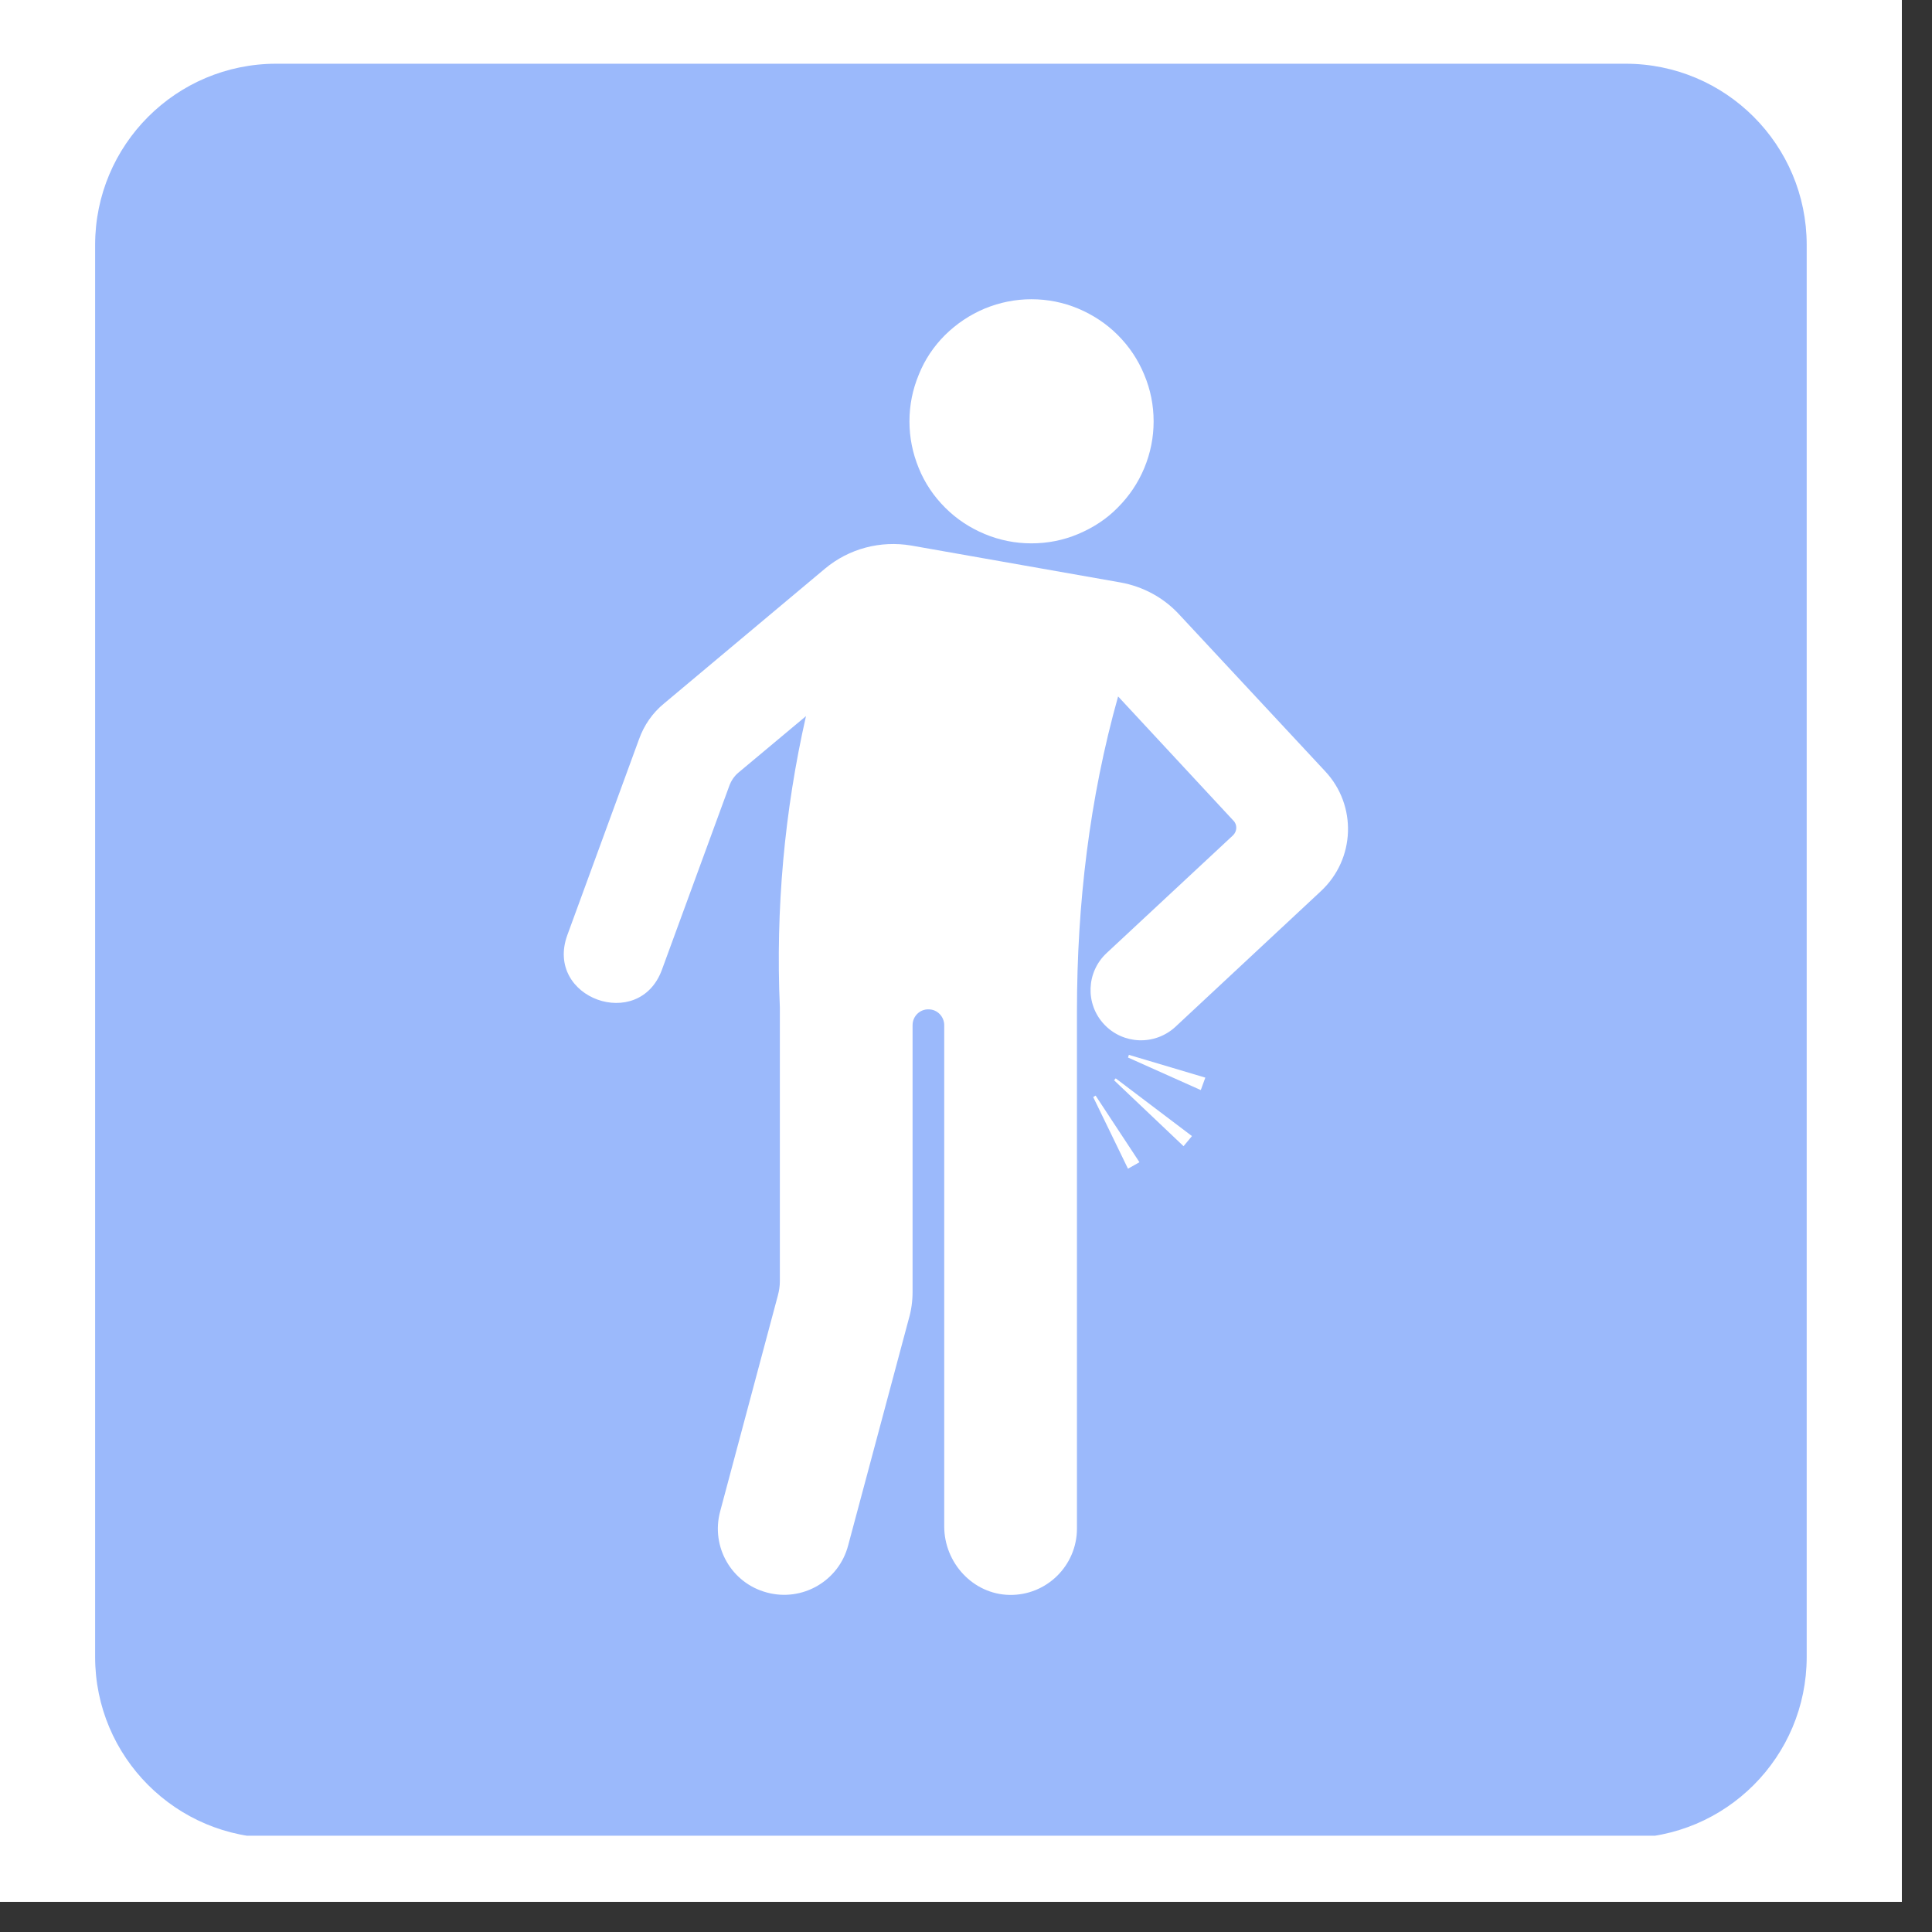
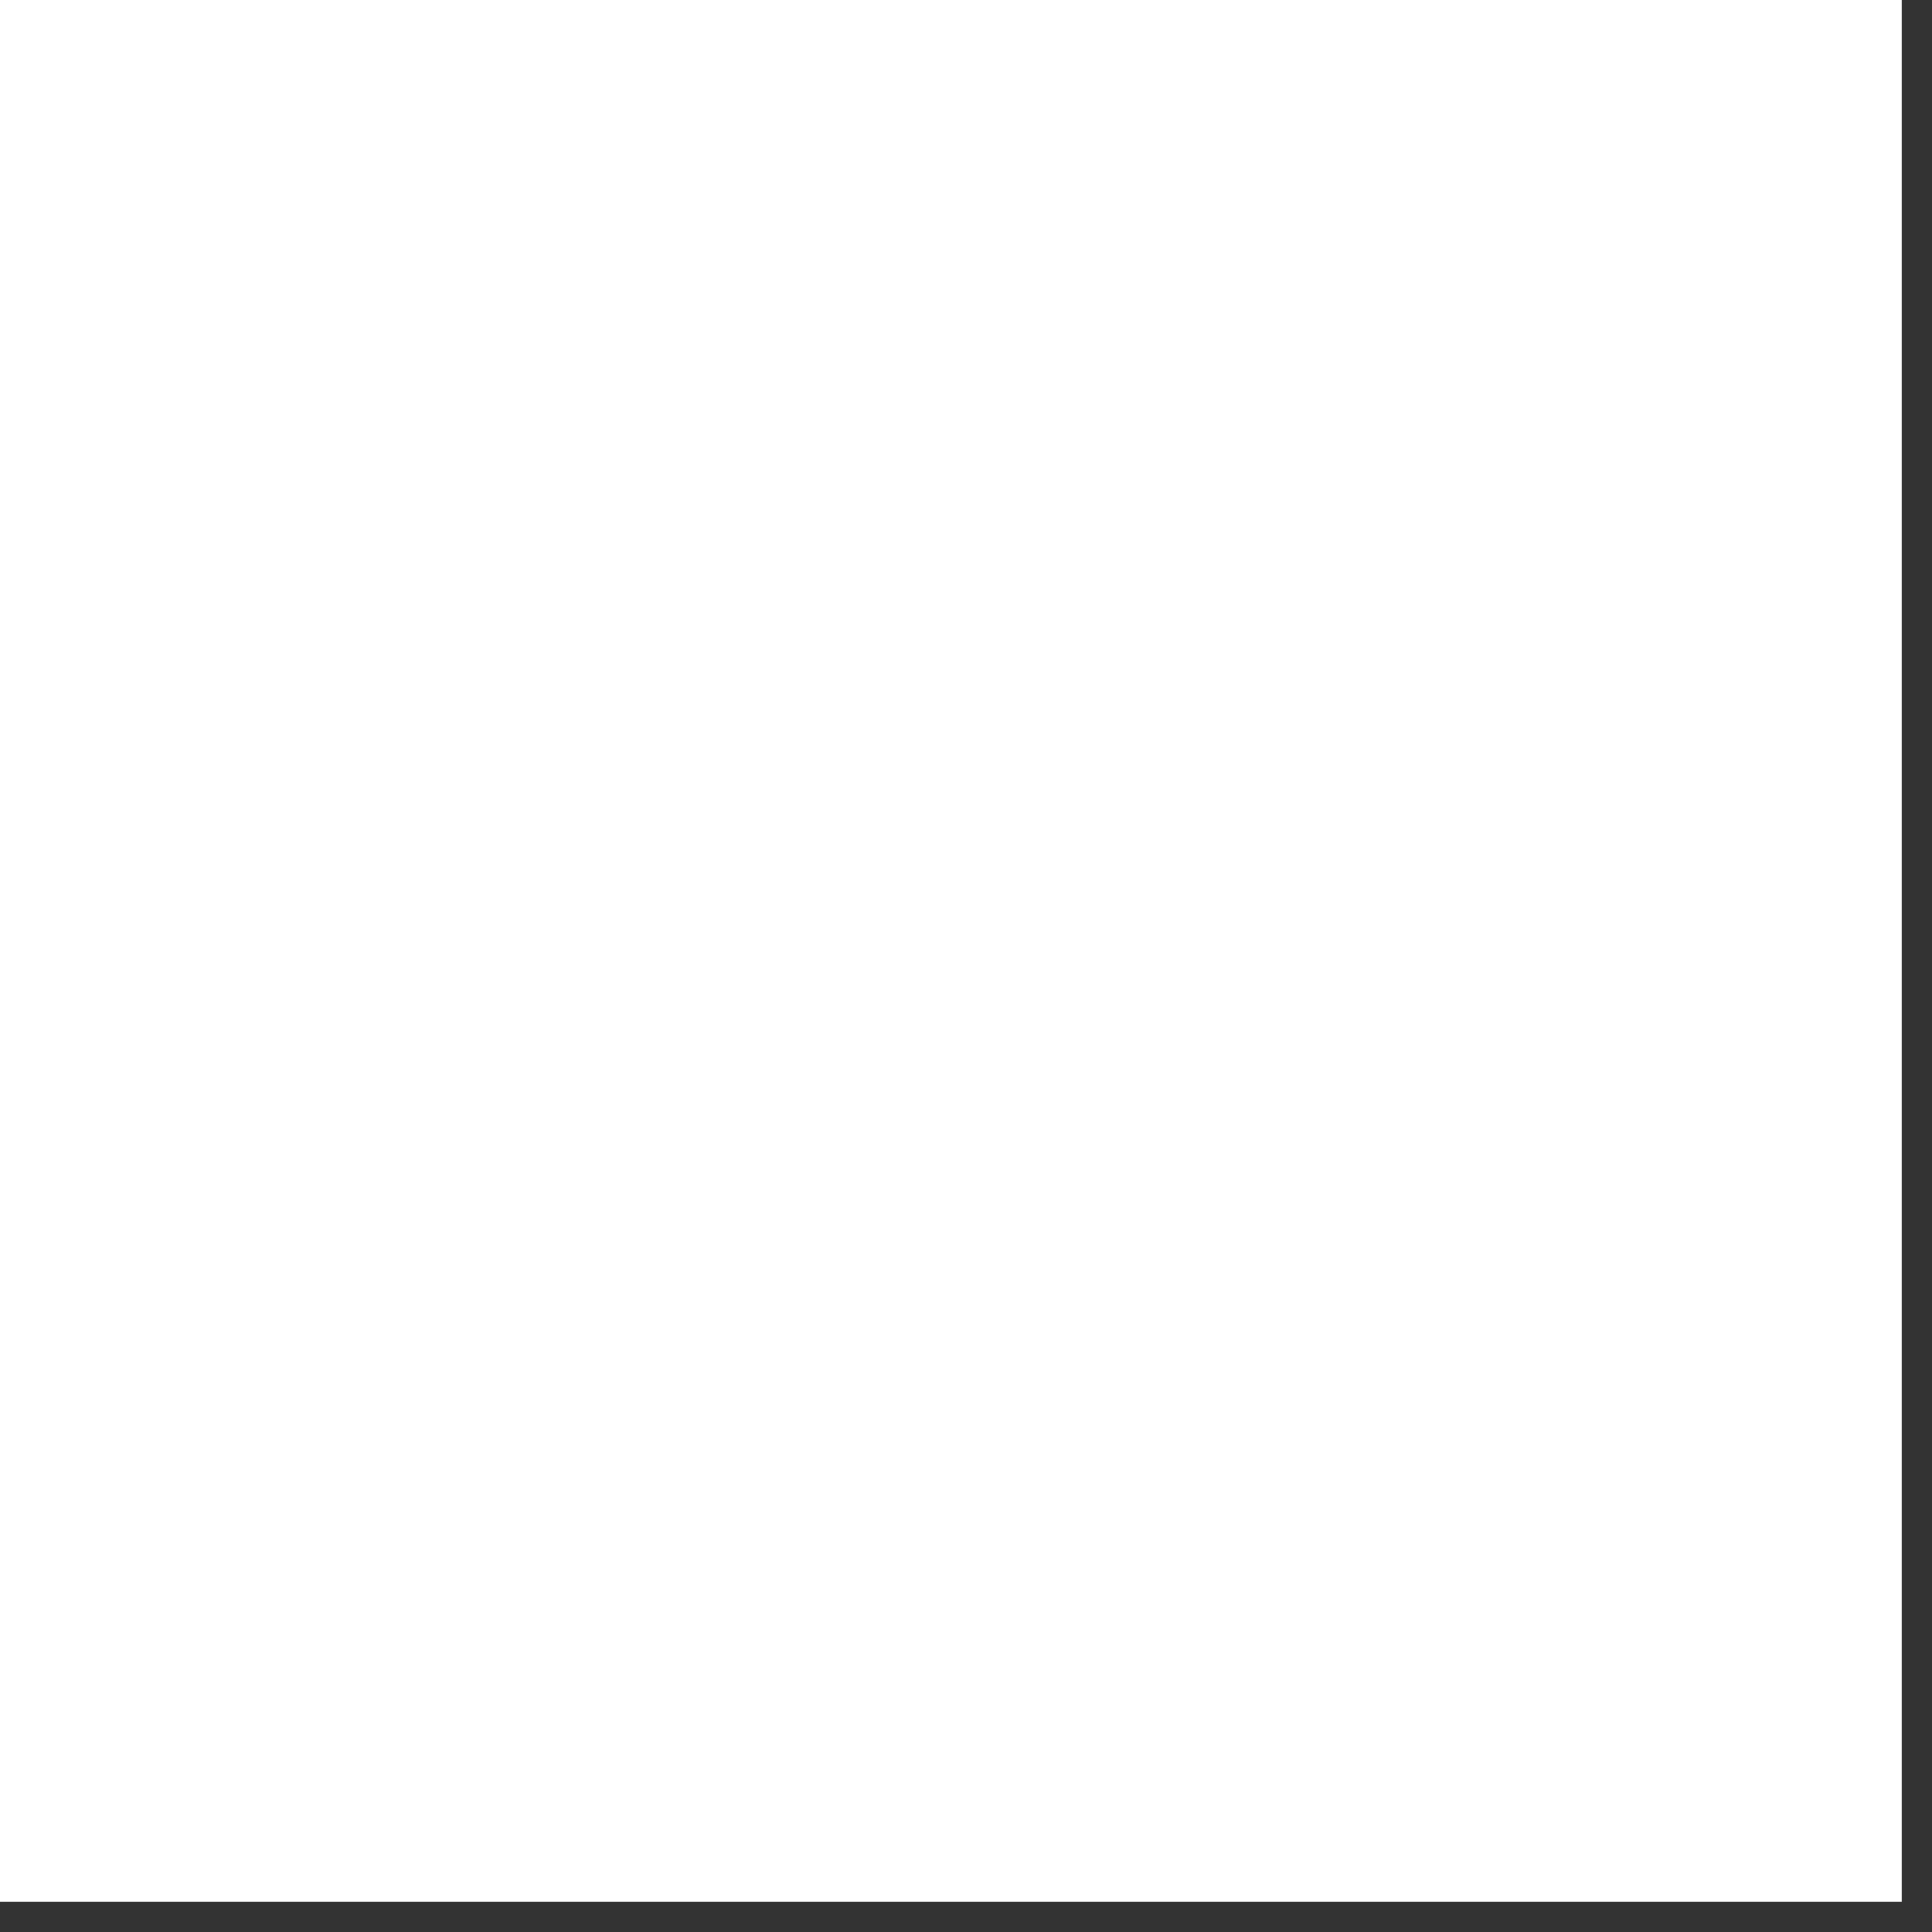
<svg xmlns="http://www.w3.org/2000/svg" width="42" zoomAndPan="magnify" viewBox="0 0 31.5 31.5" height="42" preserveAspectRatio="xMidYMid meet" version="1.0">
  <rect x="0" y="0" width="31.5" height="31.5" fill="#333333" stroke="none" />
  <defs>
    <clipPath id="2191bf781d">
      <path d="M 0 0 L 31.008 0 L 31.008 31.008 L 0 31.008 Z M 0 0 " clip-rule="nonzero" />
    </clipPath>
    <clipPath id="eb1bc5c77a">
-       <path d="M 1.551 1.039 L 29.457 1.039 L 29.457 30 L 1.551 30 Z M 1.551 1.039 " clip-rule="nonzero" />
-     </clipPath>
+       </clipPath>
    <clipPath id="b537773aa4">
-       <path d="M 4.504 1.039 L 26.504 1.039 C 28.137 1.039 29.457 2.363 29.457 3.992 L 29.457 27.016 C 29.457 28.645 28.137 29.969 26.504 29.969 L 4.504 29.969 C 2.871 29.969 1.551 28.645 1.551 27.016 L 1.551 3.992 C 1.551 2.363 2.871 1.039 4.504 1.039 Z M 4.504 1.039 " clip-rule="nonzero" />
+       <path d="M 4.504 1.039 L 26.504 1.039 C 28.137 1.039 29.457 2.363 29.457 3.992 L 29.457 27.016 C 29.457 28.645 28.137 29.969 26.504 29.969 L 4.504 29.969 C 2.871 29.969 1.551 28.645 1.551 27.016 L 1.551 3.992 C 1.551 2.363 2.871 1.039 4.504 1.039 M 4.504 1.039 " clip-rule="nonzero" />
    </clipPath>
    <clipPath id="c62c41e70e">
      <path d="M 14 4.875 L 19 4.875 L 19 9 L 14 9 Z M 14 4.875 " clip-rule="nonzero" />
    </clipPath>
    <clipPath id="d45769ecfa">
-       <path d="M 9 8 L 22 8 L 22 26.285 L 9 26.285 Z M 9 8 " clip-rule="nonzero" />
-     </clipPath>
+       </clipPath>
  </defs>
  <g clip-path="url(#2191bf781d)">
-     <path fill="#ffffff" d="M 0 0 L 31.008 0 L 31.008 31.008 L 0 31.008 Z M 0 0 " fill-opacity="1" fill-rule="nonzero" />
    <path fill="#ffffff" d="M 0 0 L 31.008 0 L 31.008 31.008 L 0 31.008 Z M 0 0 " fill-opacity="1" fill-rule="nonzero" />
  </g>
  <g clip-path="url(#eb1bc5c77a)">
    <g clip-path="url(#b537773aa4)">
      <path fill="#9bb9fb" d="M 1.551 1.039 L 29.457 1.039 L 29.457 29.93 L 1.551 29.93 Z M 1.551 1.039 " fill-opacity="1" fill-rule="nonzero" />
    </g>
  </g>
  <g clip-path="url(#c62c41e70e)">
    <path fill="#ffffff" d="M 18.809 6.871 C 18.809 7.133 18.758 7.387 18.656 7.633 C 18.555 7.875 18.41 8.09 18.223 8.277 C 18.039 8.465 17.82 8.605 17.578 8.707 C 17.336 8.809 17.082 8.859 16.816 8.859 C 16.555 8.859 16.301 8.809 16.055 8.707 C 15.812 8.605 15.598 8.465 15.41 8.277 C 15.223 8.09 15.078 7.875 14.98 7.633 C 14.879 7.387 14.828 7.133 14.828 6.871 C 14.828 6.605 14.879 6.352 14.98 6.109 C 15.078 5.863 15.223 5.648 15.41 5.461 C 15.598 5.277 15.812 5.133 16.055 5.031 C 16.301 4.93 16.555 4.879 16.816 4.879 C 17.082 4.879 17.336 4.93 17.578 5.031 C 17.82 5.133 18.039 5.277 18.223 5.461 C 18.41 5.648 18.555 5.863 18.656 6.109 C 18.758 6.352 18.809 6.605 18.809 6.871 Z M 18.809 6.871 " fill-opacity="1" fill-rule="nonzero" />
  </g>
  <g clip-path="url(#d45769ecfa)">
    <path fill="#ffffff" d="M 21.605 12.574 L 19.23 10.023 C 18.977 9.746 18.637 9.562 18.266 9.496 L 14.859 8.895 C 14.355 8.809 13.84 8.945 13.449 9.273 L 10.828 11.469 C 10.641 11.621 10.5 11.824 10.418 12.055 L 9.25 15.246 C 8.875 16.277 10.422 16.832 10.793 15.809 L 11.891 12.812 C 11.922 12.727 11.973 12.652 12.043 12.594 L 13.141 11.676 C 12.789 13.227 12.645 14.824 12.715 16.426 L 12.715 20.891 C 12.715 20.969 12.703 21.043 12.684 21.117 L 11.742 24.641 C 11.586 25.219 11.926 25.812 12.504 25.965 C 13.082 26.121 13.676 25.777 13.828 25.199 L 14.816 21.508 C 14.859 21.363 14.879 21.211 14.879 21.062 L 14.879 16.715 C 14.879 16.57 14.996 16.453 15.141 16.457 C 15.281 16.457 15.395 16.574 15.395 16.715 L 15.395 24.887 C 15.395 25.48 15.863 25.992 16.457 26.004 C 17.062 26.016 17.559 25.527 17.559 24.922 L 17.559 16.488 C 17.559 14.746 17.762 13.02 18.23 11.355 L 20.109 13.379 C 20.176 13.445 20.172 13.555 20.102 13.621 L 18.043 15.539 C 17.711 15.848 17.691 16.367 18 16.699 C 18.309 17.031 18.828 17.051 19.164 16.742 L 21.535 14.531 C 22.098 14.008 22.129 13.133 21.605 12.574 Z M 21.605 12.574 " fill-opacity="1" fill-rule="nonzero" />
  </g>
  <path fill="#ffffff" d="M 18.164 17.613 L 18.191 17.582 L 19.434 18.523 L 19.297 18.688 Z M 18.164 17.613 " fill-opacity="1" fill-rule="nonzero" />
  <path fill="#ffffff" d="M 17.824 17.887 L 17.863 17.863 L 18.578 18.949 L 18.391 19.055 Z M 17.824 17.887 " fill-opacity="1" fill-rule="nonzero" />
  <path fill="#ffffff" d="M 18.391 17.242 L 18.406 17.199 L 19.652 17.57 L 19.578 17.773 Z M 18.391 17.242 " fill-opacity="1" fill-rule="nonzero" />
</svg>